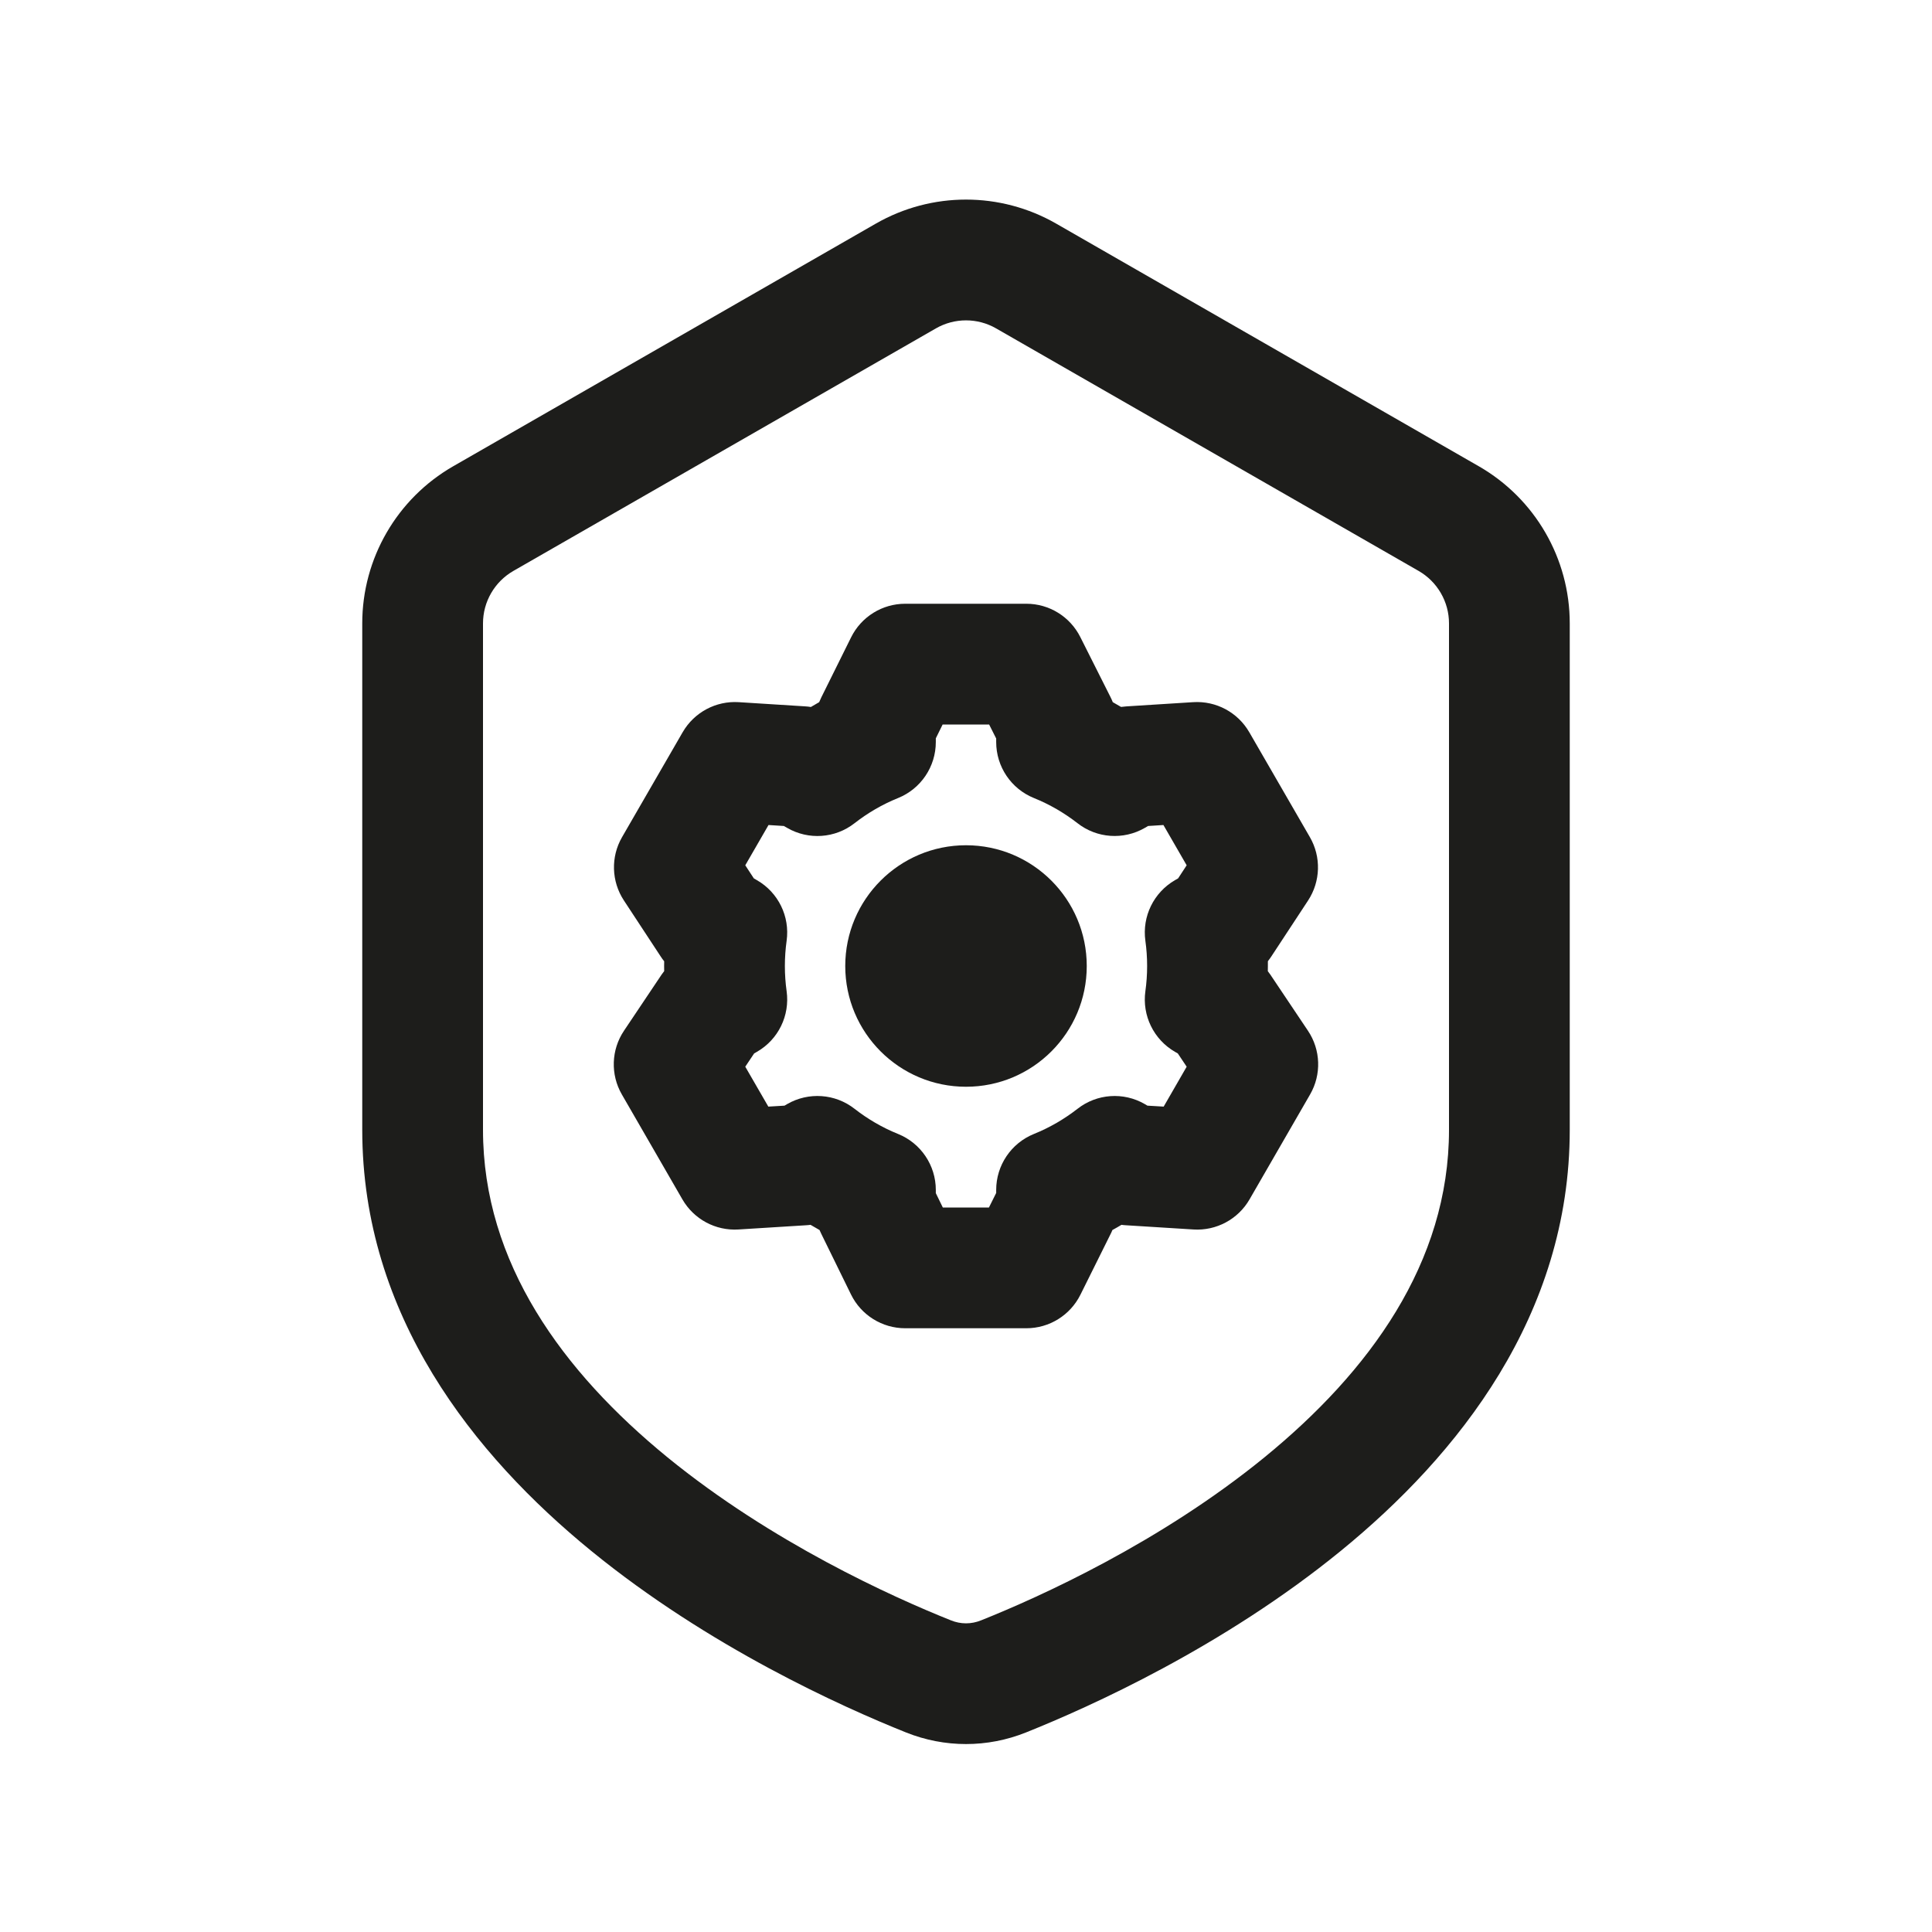
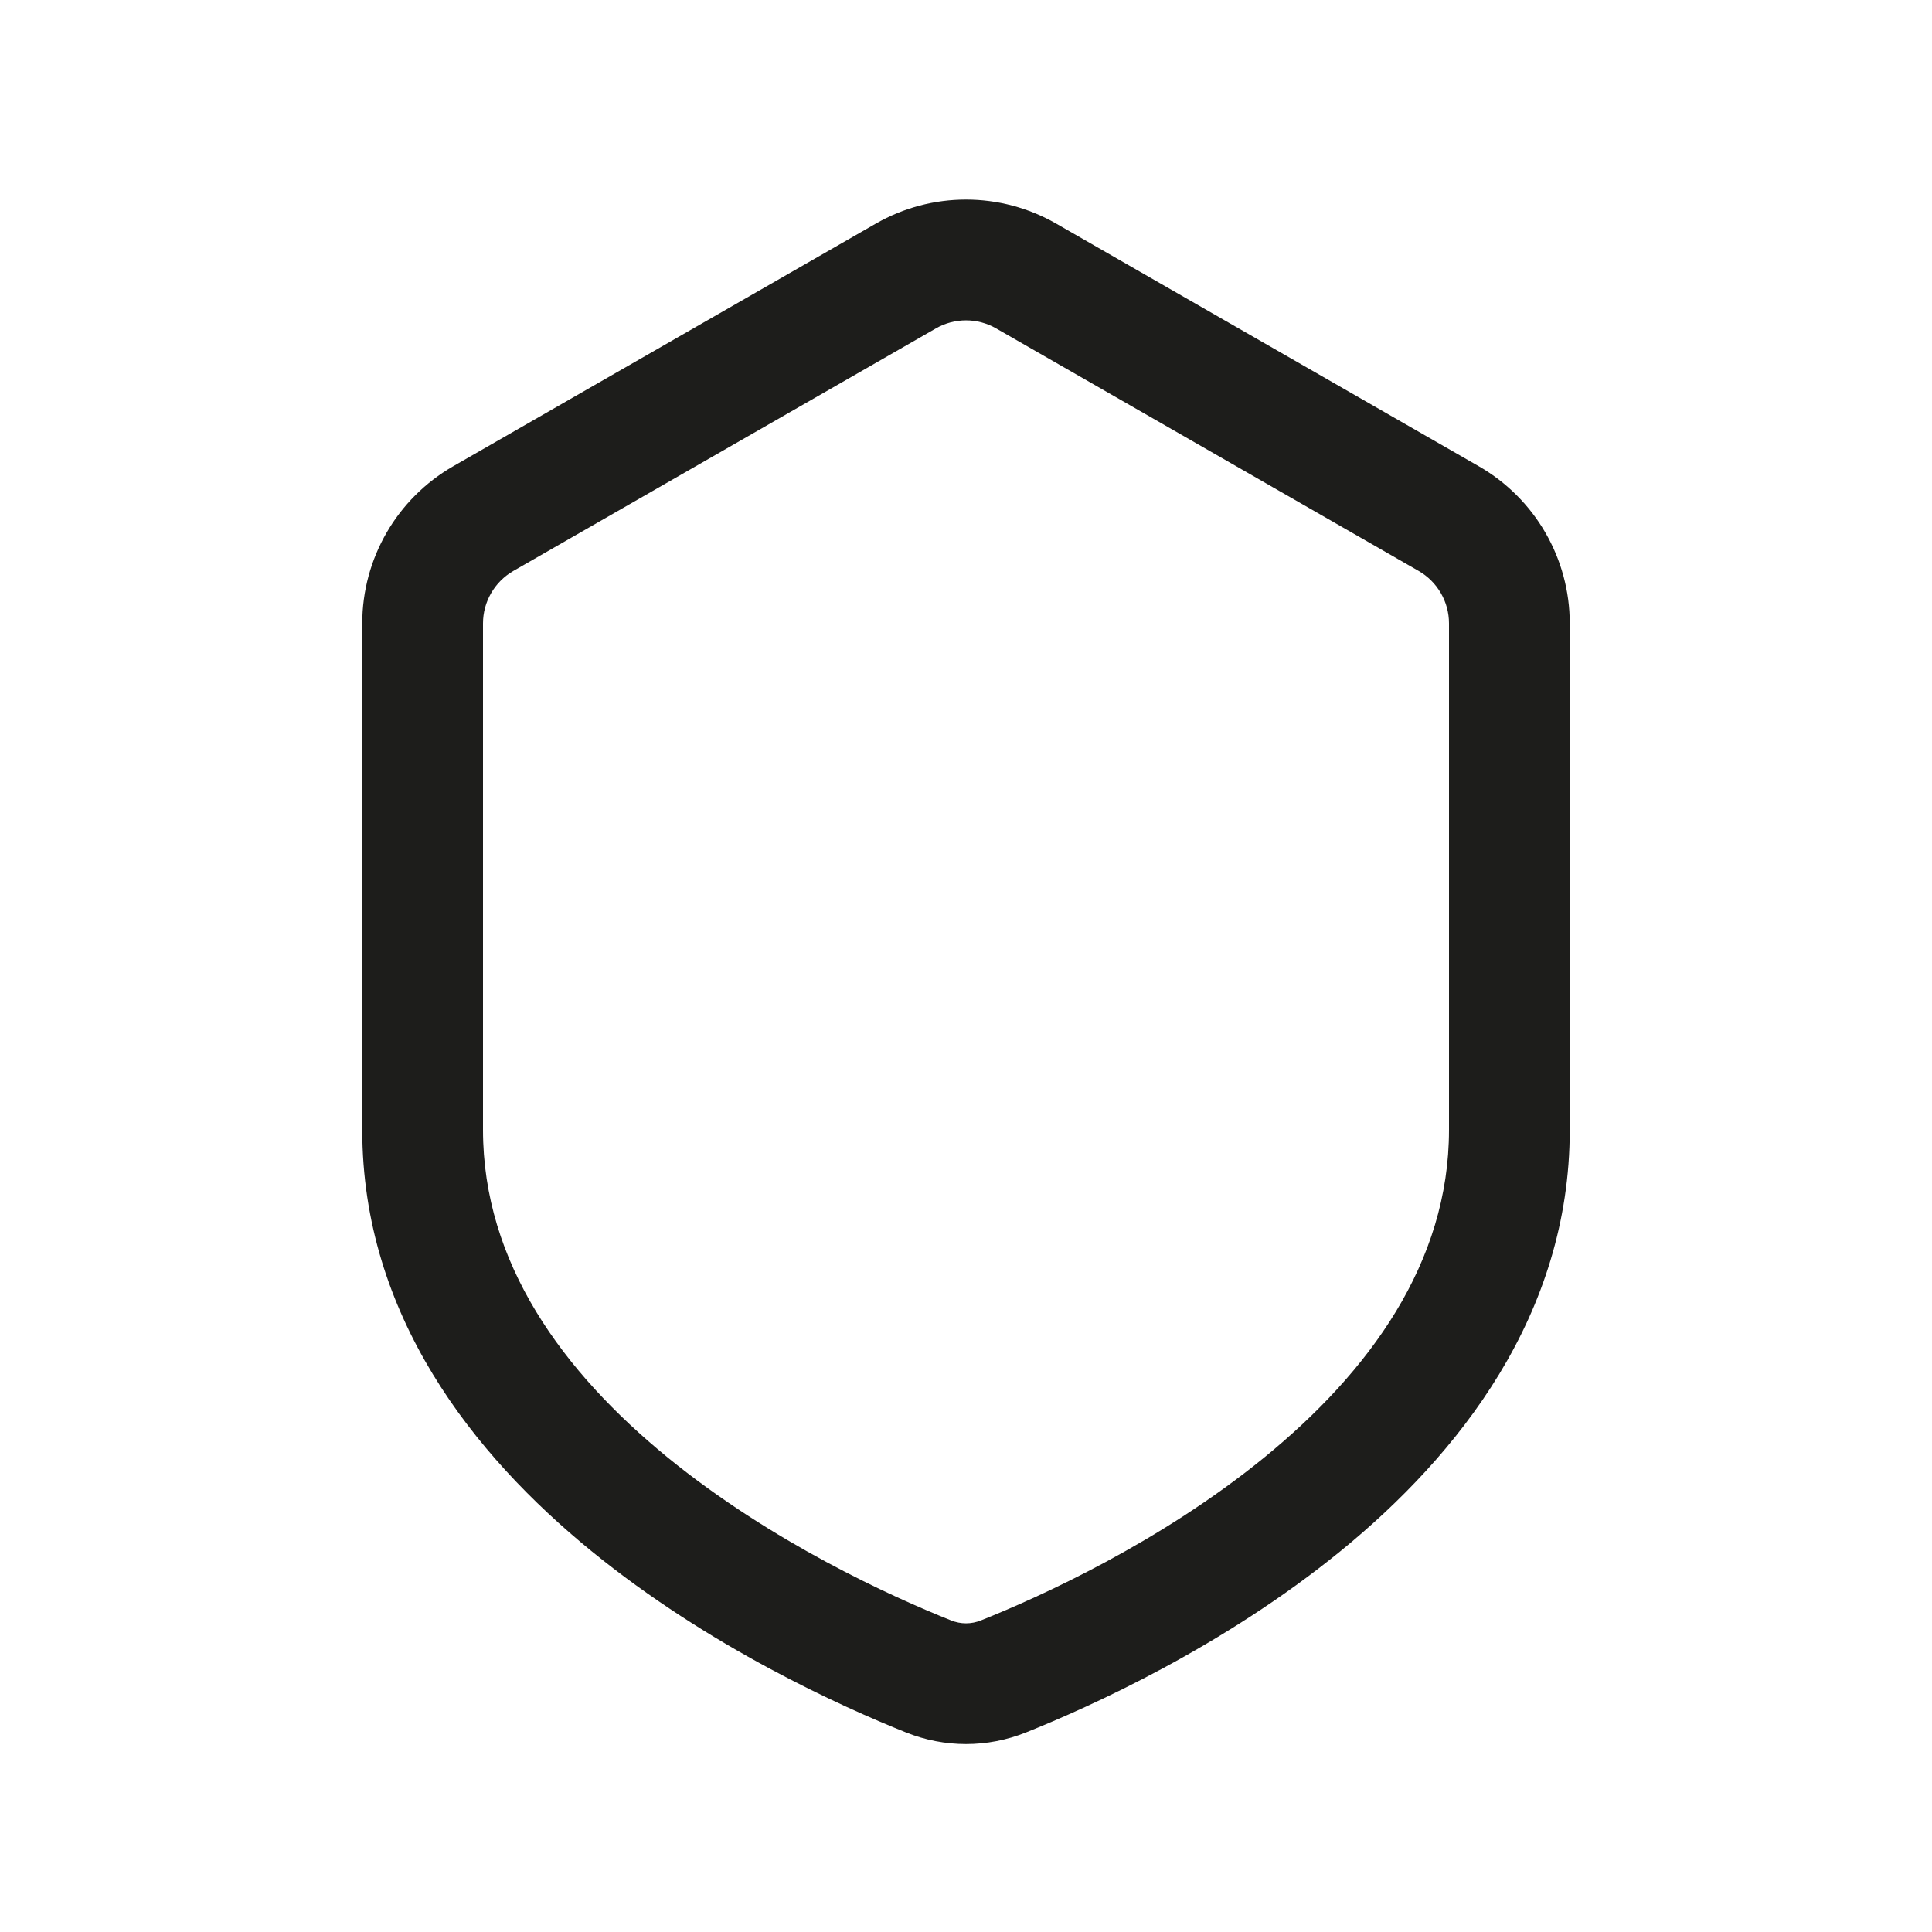
<svg xmlns="http://www.w3.org/2000/svg" width="32" height="32" viewBox="0 0 32 32" fill="none">
-   <path d="M16 18C17.105 18 18 17.105 18 16C18 14.896 17.105 14 16 14C14.896 14 14 14.896 14 16C14 17.105 14.896 18 16 18Z" fill="#1D1D1B" />
-   <path fill-rule="evenodd" clip-rule="evenodd" d="M14.097 10.556C14.266 10.215 14.613 10 14.993 10H17C17.378 10 17.723 10.213 17.893 10.551L18.393 11.545C18.407 11.573 18.42 11.601 18.431 11.63C18.477 11.656 18.523 11.682 18.568 11.709C18.597 11.705 18.626 11.702 18.656 11.7L19.763 11.63C20.142 11.606 20.502 11.799 20.692 12.128L21.696 13.866C21.885 14.193 21.873 14.599 21.666 14.915L21.055 15.845C21.037 15.871 21.019 15.897 21 15.921C21 15.947 21 15.974 21 16C21 16.029 21 16.057 20.999 16.086C21.013 16.104 21.026 16.122 21.039 16.14L21.663 17.071C21.876 17.387 21.89 17.798 21.699 18.128L20.696 19.866C20.506 20.195 20.146 20.388 19.767 20.364L18.646 20.294C18.622 20.293 18.598 20.29 18.575 20.287C18.525 20.317 18.475 20.346 18.425 20.373C18.416 20.396 18.406 20.418 18.395 20.439L17.895 21.445C17.726 21.785 17.379 22 17 22H14.993C14.611 22 14.263 21.783 14.095 21.44L13.602 20.434C13.592 20.414 13.583 20.394 13.574 20.373C13.524 20.345 13.475 20.316 13.425 20.287C13.401 20.29 13.377 20.293 13.353 20.294L12.232 20.364C11.853 20.388 11.493 20.195 11.303 19.866L10.3 18.128C10.109 17.798 10.123 17.387 10.336 17.071L10.96 16.14C10.973 16.121 10.987 16.103 11.001 16.085C11 16.056 11 16.028 11 16C11 15.974 11 15.948 11.001 15.922C10.981 15.897 10.962 15.872 10.945 15.845L10.334 14.915C10.126 14.599 10.114 14.193 10.303 13.866L11.307 12.128C11.497 11.799 11.857 11.606 12.236 11.63L13.344 11.7C13.373 11.702 13.402 11.705 13.431 11.71C13.477 11.682 13.522 11.656 13.568 11.63C13.579 11.603 13.591 11.576 13.604 11.55L14.097 10.556ZM15.613 12L15.5 12.229V12.291C15.5 12.698 15.253 13.065 14.875 13.218C14.615 13.323 14.373 13.464 14.154 13.635C13.833 13.886 13.392 13.917 13.039 13.713L12.983 13.681L12.729 13.665L12.344 14.332L12.486 14.549L12.538 14.579C12.891 14.782 13.085 15.179 13.029 15.582C13.01 15.718 13 15.858 13 16C13 16.142 13.01 16.282 13.029 16.418C13.085 16.821 12.891 17.218 12.538 17.421L12.491 17.448L12.344 17.668L12.726 18.329L12.994 18.313L13.038 18.287C13.392 18.083 13.833 18.114 14.154 18.365C14.373 18.536 14.615 18.677 14.875 18.782C15.253 18.935 15.5 19.302 15.5 19.709V19.762L15.616 20H16.38L16.5 19.759V19.709C16.5 19.302 16.747 18.935 17.125 18.782C17.385 18.677 17.627 18.536 17.846 18.366C18.167 18.114 18.608 18.083 18.961 18.287L19.005 18.313L19.274 18.329L19.655 17.668L19.508 17.448L19.462 17.422C19.109 17.218 18.915 16.821 18.971 16.418C18.99 16.282 19 16.142 19 16C19 15.858 18.99 15.718 18.971 15.582C18.915 15.179 19.109 14.782 19.462 14.578L19.513 14.549L19.655 14.332L19.27 13.665L19.016 13.681L18.961 13.713C18.608 13.916 18.167 13.886 17.846 13.634C17.627 13.464 17.385 13.323 17.125 13.218C16.747 13.065 16.5 12.698 16.5 12.291V12.232L16.383 12H15.613Z" fill="#1D1D1B" />
  <path fill-rule="evenodd" clip-rule="evenodd" d="M14.506 3.704C15.431 3.173 16.569 3.173 17.494 3.704L24.494 7.723C25.425 8.258 26 9.25 26 10.325V18.713C26 21.787 24.151 24.102 22.207 25.688C20.253 27.282 18.052 28.271 16.993 28.695C16.353 28.951 15.647 28.951 15.007 28.695C13.948 28.271 11.746 27.282 9.793 25.688C7.849 24.102 6 21.787 6 18.713V10.325C6 9.25 6.575 8.258 7.506 7.723L14.506 3.704ZM16.498 5.439C16.19 5.262 15.81 5.262 15.502 5.439L8.502 9.457C8.192 9.636 8 9.967 8 10.325V18.713C8 20.917 9.321 22.721 11.057 24.139C12.784 25.547 14.771 26.447 15.75 26.838C15.913 26.904 16.087 26.904 16.25 26.838C17.229 26.447 19.216 25.547 20.942 24.139C22.679 22.721 24 20.917 24 18.713V10.325C24 9.967 23.808 9.636 23.498 9.457L16.498 5.439Z" fill="#1D1D1B" />
</svg>